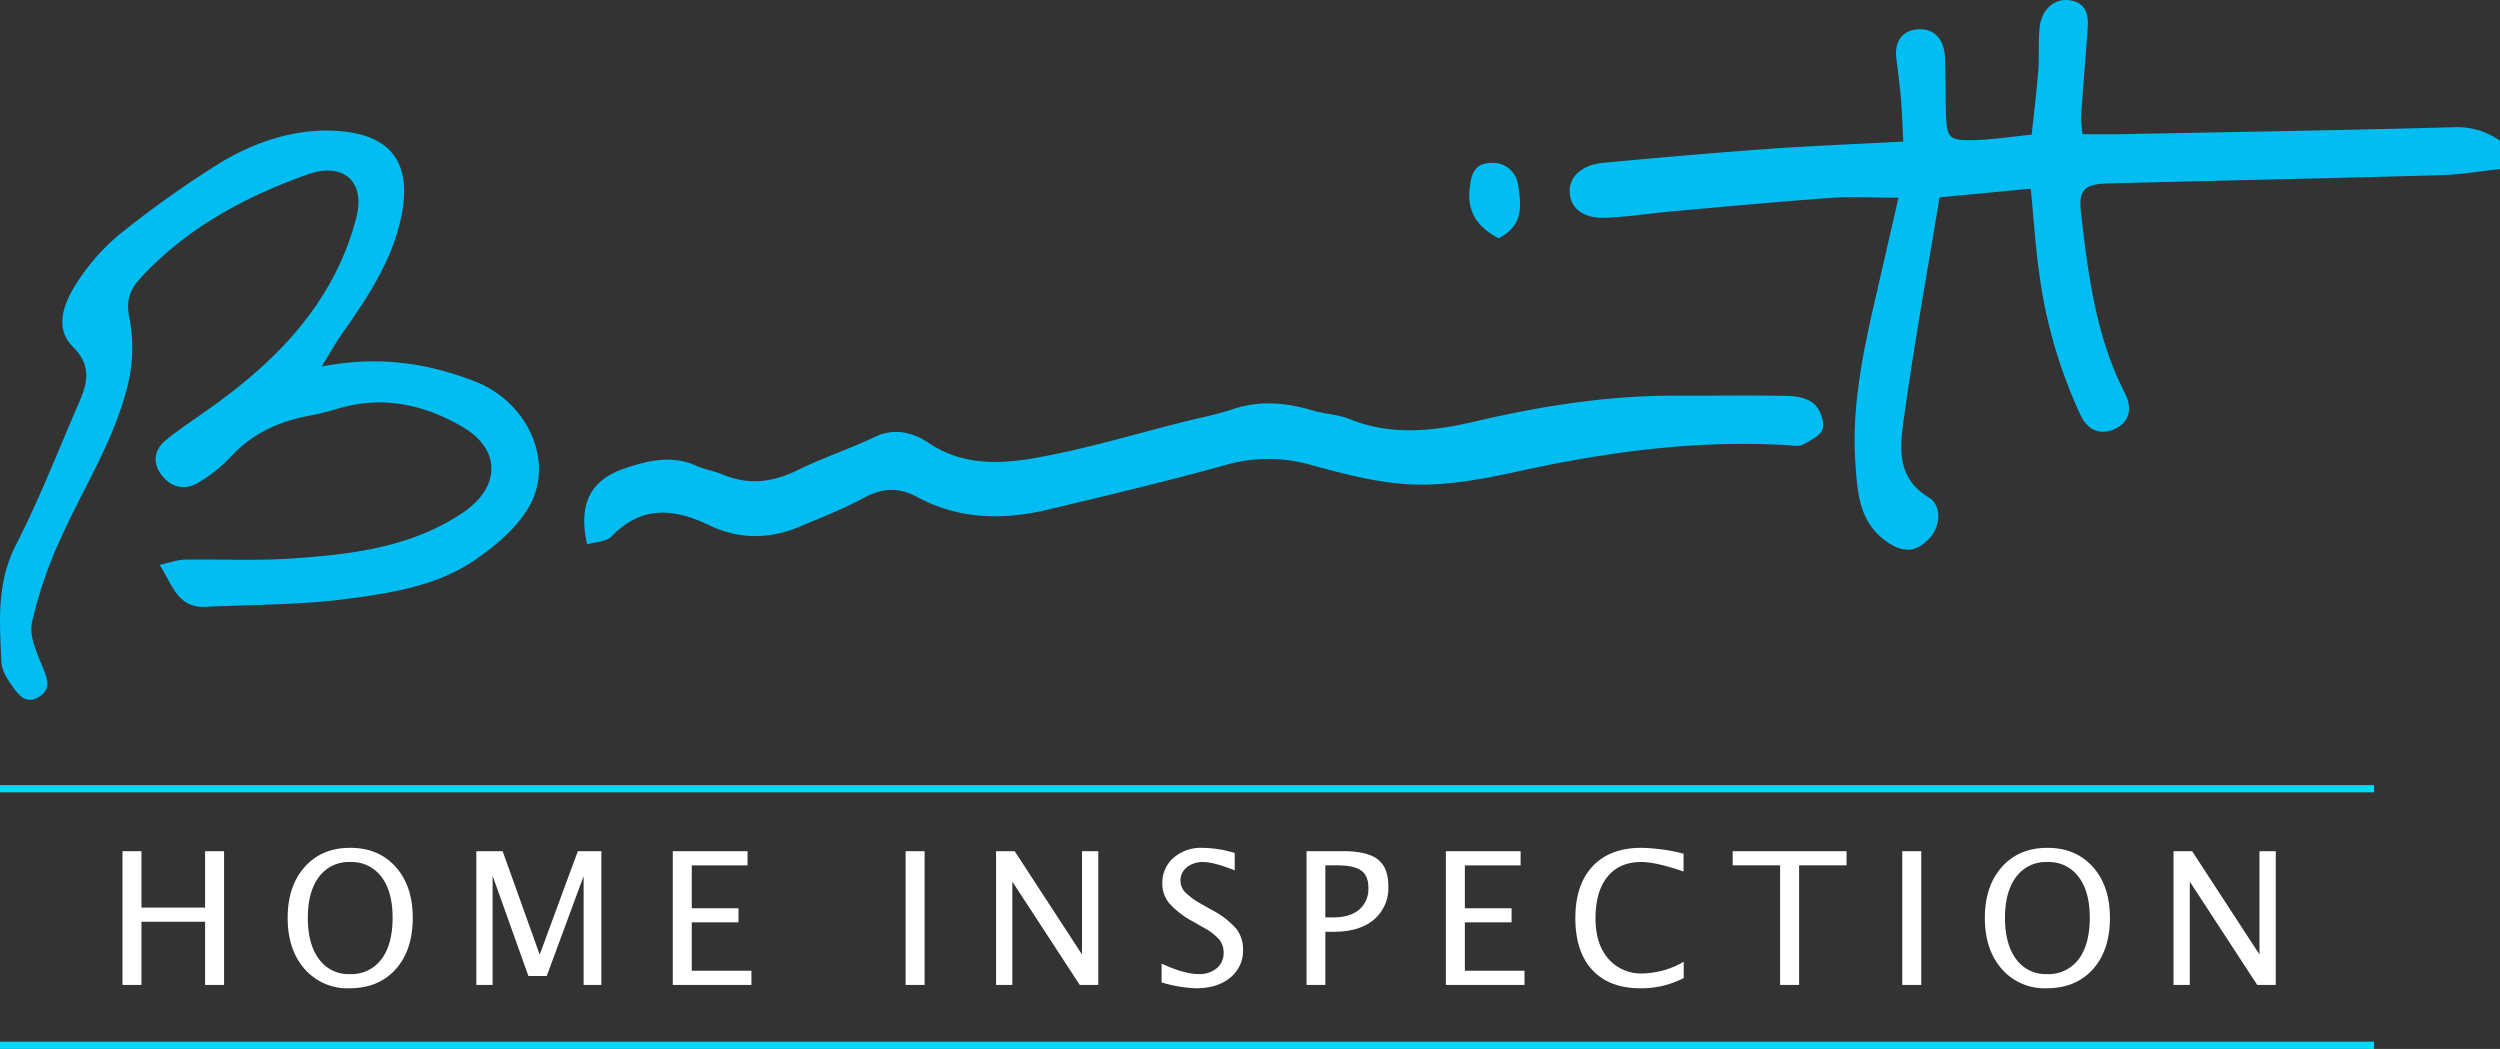
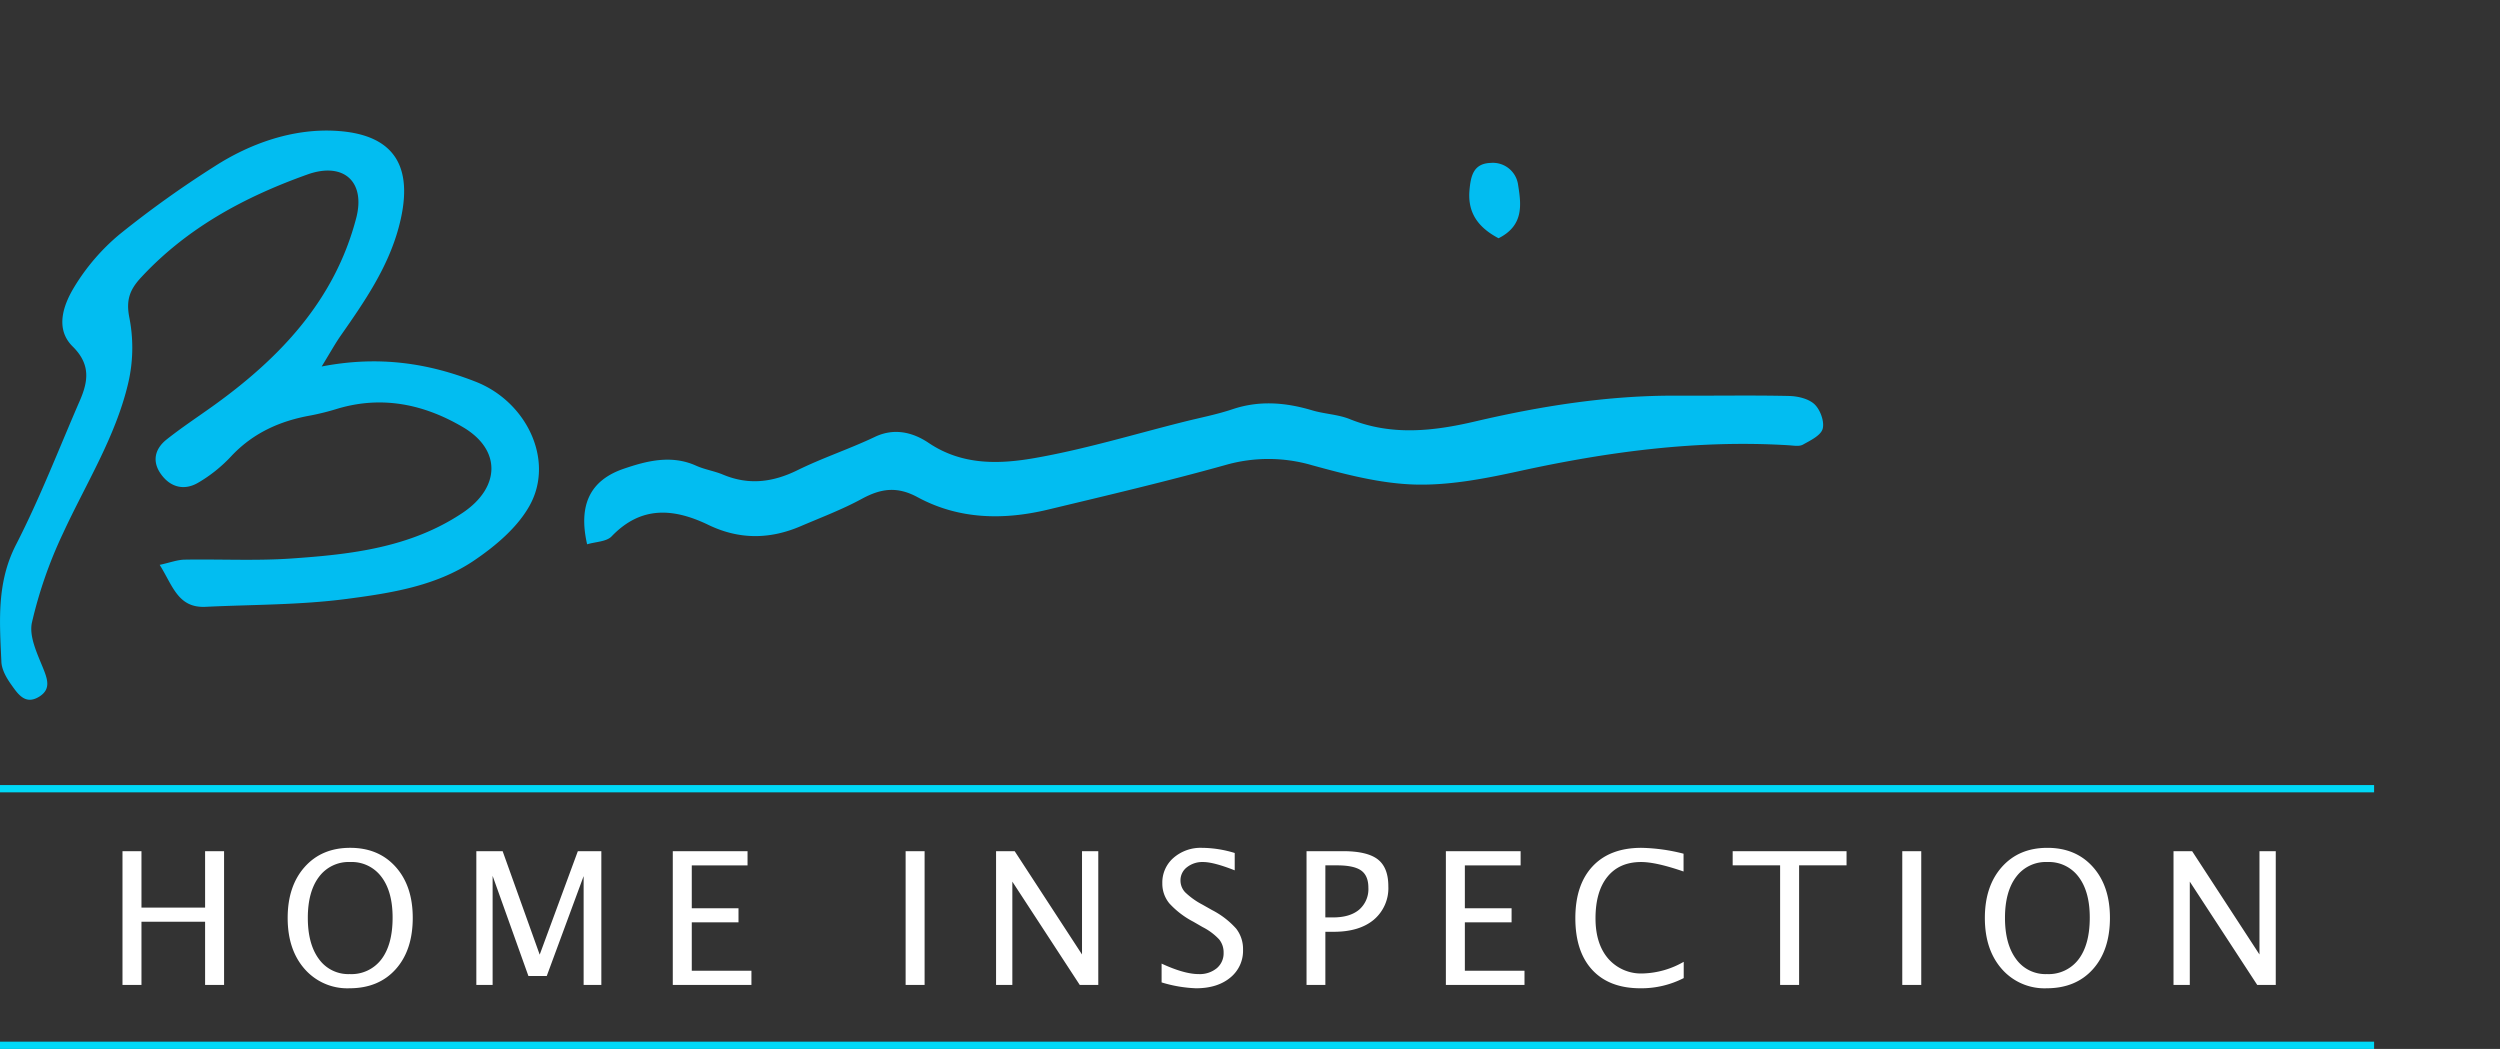
<svg xmlns="http://www.w3.org/2000/svg" width="686.838" height="288.179" viewBox="0 0 686.838 288.179">
  <rect x="0" y="0" width="686.838" height="288.179" fill="#333333" stroke="none" />
  <g id="Group_123" data-name="Group 123" transform="translate(101 -1307)">
    <g id="Component_7_2" data-name="Component 7 – 2" transform="translate(-101 1307)">
      <path id="Path_208" data-name="Path 208" d="M-133.78,20.632V-16.118h5.214V-.624h17.481V-16.118h5.214V20.632h-5.214V3.275h-17.481V20.632Zm62.34.919a15.576,15.576,0,0,1-12.3-5.3Q-88.4,10.948-88.4,2.232q0-8.765,4.681-14.017t12.5-5.252q7.8,0,12.49,5.239t4.693,13.98q0,8.914-4.693,14.141T-71.44,21.55Zm.074-3.9a10.3,10.3,0,0,0,8.716-4.06q3.079-4.06,3.079-11.459,0-7.176-3.091-11.223a10.163,10.163,0,0,0-8.554-4.047,10.143,10.143,0,0,0-8.567,4.06q-3.079,4.06-3.079,11.286,0,7.2,3.054,11.323A9.923,9.923,0,0,0-71.365,17.652Zm34.8,2.98V-16.118h7.226l10.181,28.431L-8.678-16.118h6.456V20.632H-7.089v-29.9L-17.219,18.173H-22.26L-32.093-9.339V20.632Zm53.972,0V-16.118H37.944v3.9H22.624V-.425H35.461V3.424H22.624V16.733H39.012v3.9Zm63.969,0V-16.118h5.214V20.632Zm24.846,0V-16.118h5.115l18.5,28.381V-16.118h4.47V20.632h-5.09L110.693-7.75V20.632Zm54.94.919a36.635,36.635,0,0,1-9.46-1.614V14.771q6.208,2.88,10.205,2.88a7.328,7.328,0,0,0,4.954-1.614,5.33,5.33,0,0,0,1.875-4.246,5.646,5.646,0,0,0-1.229-3.675,16.3,16.3,0,0,0-4.532-3.377l-2.533-1.465a23.867,23.867,0,0,1-6.617-5.053A8.508,8.508,0,0,1,151.9-7.3a8.948,8.948,0,0,1,3.079-6.99,11.353,11.353,0,0,1,7.846-2.744,31.211,31.211,0,0,1,8.964,1.415v4.767q-5.81-2.284-8.666-2.284a6.834,6.834,0,0,0-4.47,1.44,4.49,4.49,0,0,0-1.763,3.625,4.686,4.686,0,0,0,1.291,3.253A20.518,20.518,0,0,0,162.9-1.443l2.632,1.49a22.885,22.885,0,0,1,6.655,5.115,9.1,9.1,0,0,1,1.887,5.786,9.463,9.463,0,0,1-3.538,7.7Q167,21.55,161.164,21.55Zm30.358-.919V-16.118h10.007q6.655,0,9.56,2.247t2.905,7.387A11.337,11.337,0,0,1,210.021,2.7Q206.048,6.031,199,6.031h-2.309v14.6Zm5.165-18.549H198.8q4.643,0,7.176-2.135a7.457,7.457,0,0,0,2.533-6.034q0-3.3-1.986-4.718t-6.63-1.415h-3.2ZM229.8,20.632V-16.118h20.535v3.9H235.016V-.425h12.837V3.424H235.016V16.733H251.4v3.9Zm53.475.919q-8.567,0-13.235-5.028t-4.668-14.24q0-9.187,4.755-14.253t13.4-5.065A49.833,49.833,0,0,1,295.1-15.423v4.892q-7.549-2.607-11.646-2.607-5.984,0-9.262,4.047T270.911,2.331q0,7.027,3.5,11.087a11.965,11.965,0,0,0,9.56,4.06,23.759,23.759,0,0,0,11.174-3.2v4.47A25.5,25.5,0,0,1,283.276,21.55Zm38.353-.919V-12.219H308.594v-3.9H339.88v3.9H326.844V20.632Zm33.561,0V-16.118h5.214V20.632Zm39.645.919a15.575,15.575,0,0,1-12.3-5.3q-4.656-5.3-4.656-14.017,0-8.765,4.681-14.017t12.5-5.252q7.8,0,12.49,5.239t4.693,13.98q0,8.914-4.693,14.141T394.836,21.55Zm.075-3.9a10.3,10.3,0,0,0,8.716-4.06Q406.7,9.532,406.7,2.133q0-7.176-3.091-11.223a10.163,10.163,0,0,0-8.554-4.047,10.143,10.143,0,0,0-8.567,4.06q-3.079,4.06-3.079,11.286,0,7.2,3.054,11.323A9.923,9.923,0,0,0,394.91,17.652Zm34.8,2.98V-16.118h5.115l18.5,28.381V-16.118H457.8V20.632h-5.09L434.182-7.75V20.632Z" transform="translate(167.432 249.965)" fill="#fff" />
      <g id="Group_79" data-name="Group 79" transform="translate(0.001)">
-         <path id="Path_128" data-name="Path 128" d="M718.576-298.045c-5.392.582-10.773,1.533-16.176,1.684-30.477.856-60.959,1.491-91.438,2.271-6.695.171-8.229,1.787-7.492,8.156,1.963,16.942,4.08,33.886,12.01,49.376,2.185,4.269,1.325,7.987-2.606,9.861-3.787,1.805-7.443.72-9.577-3.814A134.347,134.347,0,0,1,592-269.269c-1.023-7.27-1.487-14.619-2.346-23.381L564.6-290.261c-3.371,20.512-7.039,40.668-9.831,60.943-1.066,7.744-2.069,16.1,6.859,21.492,3.656,2.21,3.3,7.941.21,11.218-2.856,3.033-6.067,4.311-10.362,1.82-9.021-5.232-9.448-14.232-10.014-22.749-1.123-16.886,2.813-33.252,6.571-49.577,1.692-7.353,3.373-14.708,5.286-23.055-7.233,0-13.026-.345-18.763.068-14.5,1.042-28.969,2.4-43.448,3.684-6.11.543-12.2,1.535-18.316,1.76-6.094.225-9.569-2.584-9.808-6.991-.226-4.155,3.22-7.529,9.206-8.1q22.659-2.166,45.367-3.826c11.915-.857,23.857-1.317,37.084-2.021-.215-4.079-.318-7.761-.626-11.425-.323-3.84-.815-7.666-1.288-11.492-.593-4.8,1.858-7.816,6.3-7.938,4.5-.122,6.868,3.211,7.05,7.651.211,5.174.119,10.36.288,15.537.216,6.587.8,7.386,7.211,7.289,5.088-.079,10.165-.908,16.336-1.509.663-6.29,1.377-11.935,1.813-17.6.3-3.868,0-7.785.34-11.647.444-5,3.94-8.205,8.077-7.7,4.746.574,5.44,3.958,5.16,7.825-.579,8.026-1.261,16.045-1.831,24.071a38.192,38.192,0,0,0,.426,4.919c3.7,0,7.163.058,10.625-.009,30.489-.586,60.979-1.087,91.461-1.91a20.275,20.275,0,0,1,12.588,3.717Z" transform="translate(-31.739 344.486)" fill="#02bdf1" />
        <path id="Path_129" data-name="Path 129" d="M118.037-243.625c15.748-3.045,29.267-.925,42.3,4.18,13.995,5.482,21.62,21.465,14.955,33.8-3.323,6.146-9.488,11.339-15.455,15.369-10.363,7-22.877,8.923-34.965,10.512-12.787,1.681-25.819,1.539-38.744,2.166-7.57.367-9.01-5.8-12.594-11.527,2.858-.622,4.845-1.4,6.845-1.432,9.751-.173,19.541.355,29.252-.309,16.447-1.126,32.776-2.963,47.1-12.536,10.353-6.921,10.763-17.283.141-23.546s-22.1-8.73-34.352-5.122a70.091,70.091,0,0,1-7.491,1.894c-8.5,1.507-15.927,4.848-21.933,11.3a39.824,39.824,0,0,1-9.03,7.2c-3.851,2.237-7.658,1.234-10.252-2.471-2.458-3.513-1.546-6.914,1.62-9.427,4.018-3.193,8.318-6.032,12.5-9.02,18.528-13.238,33.682-29.15,39.591-51.821,2.626-10.076-3.559-15.478-13.4-11.965-17.256,6.159-33.106,14.668-45.761,28.351-3.138,3.394-4.136,6.27-3.132,11.16a42.78,42.78,0,0,1-.373,17.91c-3.482,14.741-11.647,27.614-17.929,41.249a120.443,120.443,0,0,0-8.5,24.441c-.839,3.842,1.5,8.615,3.129,12.672,1.231,3.06,2.038,5.672-1.06,7.64-3.944,2.506-5.99-.8-7.813-3.352-1.281-1.8-2.556-4.056-2.647-6.161-.475-10.9-1.391-21.658,4.006-32.171,6.582-12.825,11.791-26.351,17.544-39.6,2.3-5.3,3.024-9.95-1.97-14.883-4.91-4.85-2.551-11.394.4-16.274A57.9,57.9,0,0,1,62.552-279.97a282.316,282.316,0,0,1,25.962-18.577c9.959-6.432,21.524-10.4,33-9.843,17.741.858,21.88,11.1,17.647,26.681-2.995,11.024-9.4,20.329-15.868,29.566C121.709-249.873,120.373-247.429,118.037-243.625Z" transform="translate(-29.66 344.313)" fill="#02bdf1" />
        <path id="Path_130" data-name="Path 130" d="M191.736-194.424c-2.445-10.691.72-17.564,10.061-20.758,6.319-2.161,13.088-3.906,19.9-.831,2.34,1.057,4.979,1.444,7.354,2.439,7.077,2.967,13.7,2.13,20.512-1.226,6.906-3.4,14.291-5.83,21.247-9.144,5.463-2.6,10.609-1.13,14.753,1.66,9.206,6.2,19.339,5.872,29.083,4.173,13.929-2.43,27.551-6.6,41.3-10.038,4.372-1.093,8.826-1.951,13.085-3.381,7.4-2.486,14.6-1.875,21.907.3,3.393,1.013,7.112,1.109,10.355,2.422,11.4,4.616,22.922,3.314,34.281.656,18.319-4.286,36.745-7.207,55.6-7.111,10.26.053,20.522-.144,30.777.086,2.409.054,5.394.751,7.013,2.3,1.573,1.5,2.751,4.744,2.218,6.719-.493,1.826-3.361,3.2-5.419,4.346-1,.56-2.552.262-3.843.182-25.06-1.545-49.615,1.744-74.042,7.086-9.411,2.058-19.159,3.962-28.691,3.7-9.513-.264-19.1-2.789-28.372-5.328a42.773,42.773,0,0,0-23.756-.02c-16.116,4.5-32.428,8.33-48.707,12.236-12.287,2.948-24.549,2.7-35.822-3.406-5.656-3.062-10.1-2.388-15.334.455-5.372,2.92-11.157,5.1-16.8,7.515-8.473,3.635-16.9,3.709-25.31-.349-9.507-4.589-18.487-5.36-26.619,3.139C197.051-195.123,194.067-195.127,191.736-194.424Z" transform="translate(-30.434 343.962)" fill="#02bdf1" />
-         <path id="Path_131" data-name="Path 131" d="M443.307-278.813c-5.634-2.988-8.559-7.021-7.974-13.314.356-3.832,1.089-7.2,5.759-7.382a6.989,6.989,0,0,1,7.591,6.044C449.524-288.151,450.341-282.334,443.307-278.813Z" transform="translate(-31.606 344.27)" fill="#02bdf1" />
+         <path id="Path_131" data-name="Path 131" d="M443.307-278.813c-5.634-2.988-8.559-7.021-7.974-13.314.356-3.832,1.089-7.2,5.759-7.382a6.989,6.989,0,0,1,7.591,6.044C449.524-288.151,450.341-282.334,443.307-278.813" transform="translate(-31.606 344.27)" fill="#02bdf1" />
      </g>
      <path id="Path_209" data-name="Path 209" d="M0,0H652.248" transform="translate(0 216.684)" fill="none" stroke="#00d9f7" stroke-width="2" />
      <path id="Path_210" data-name="Path 210" d="M0,0H652.248" transform="translate(0 287.179)" fill="none" stroke="#00d9f7" stroke-width="2" />
    </g>
  </g>
</svg>